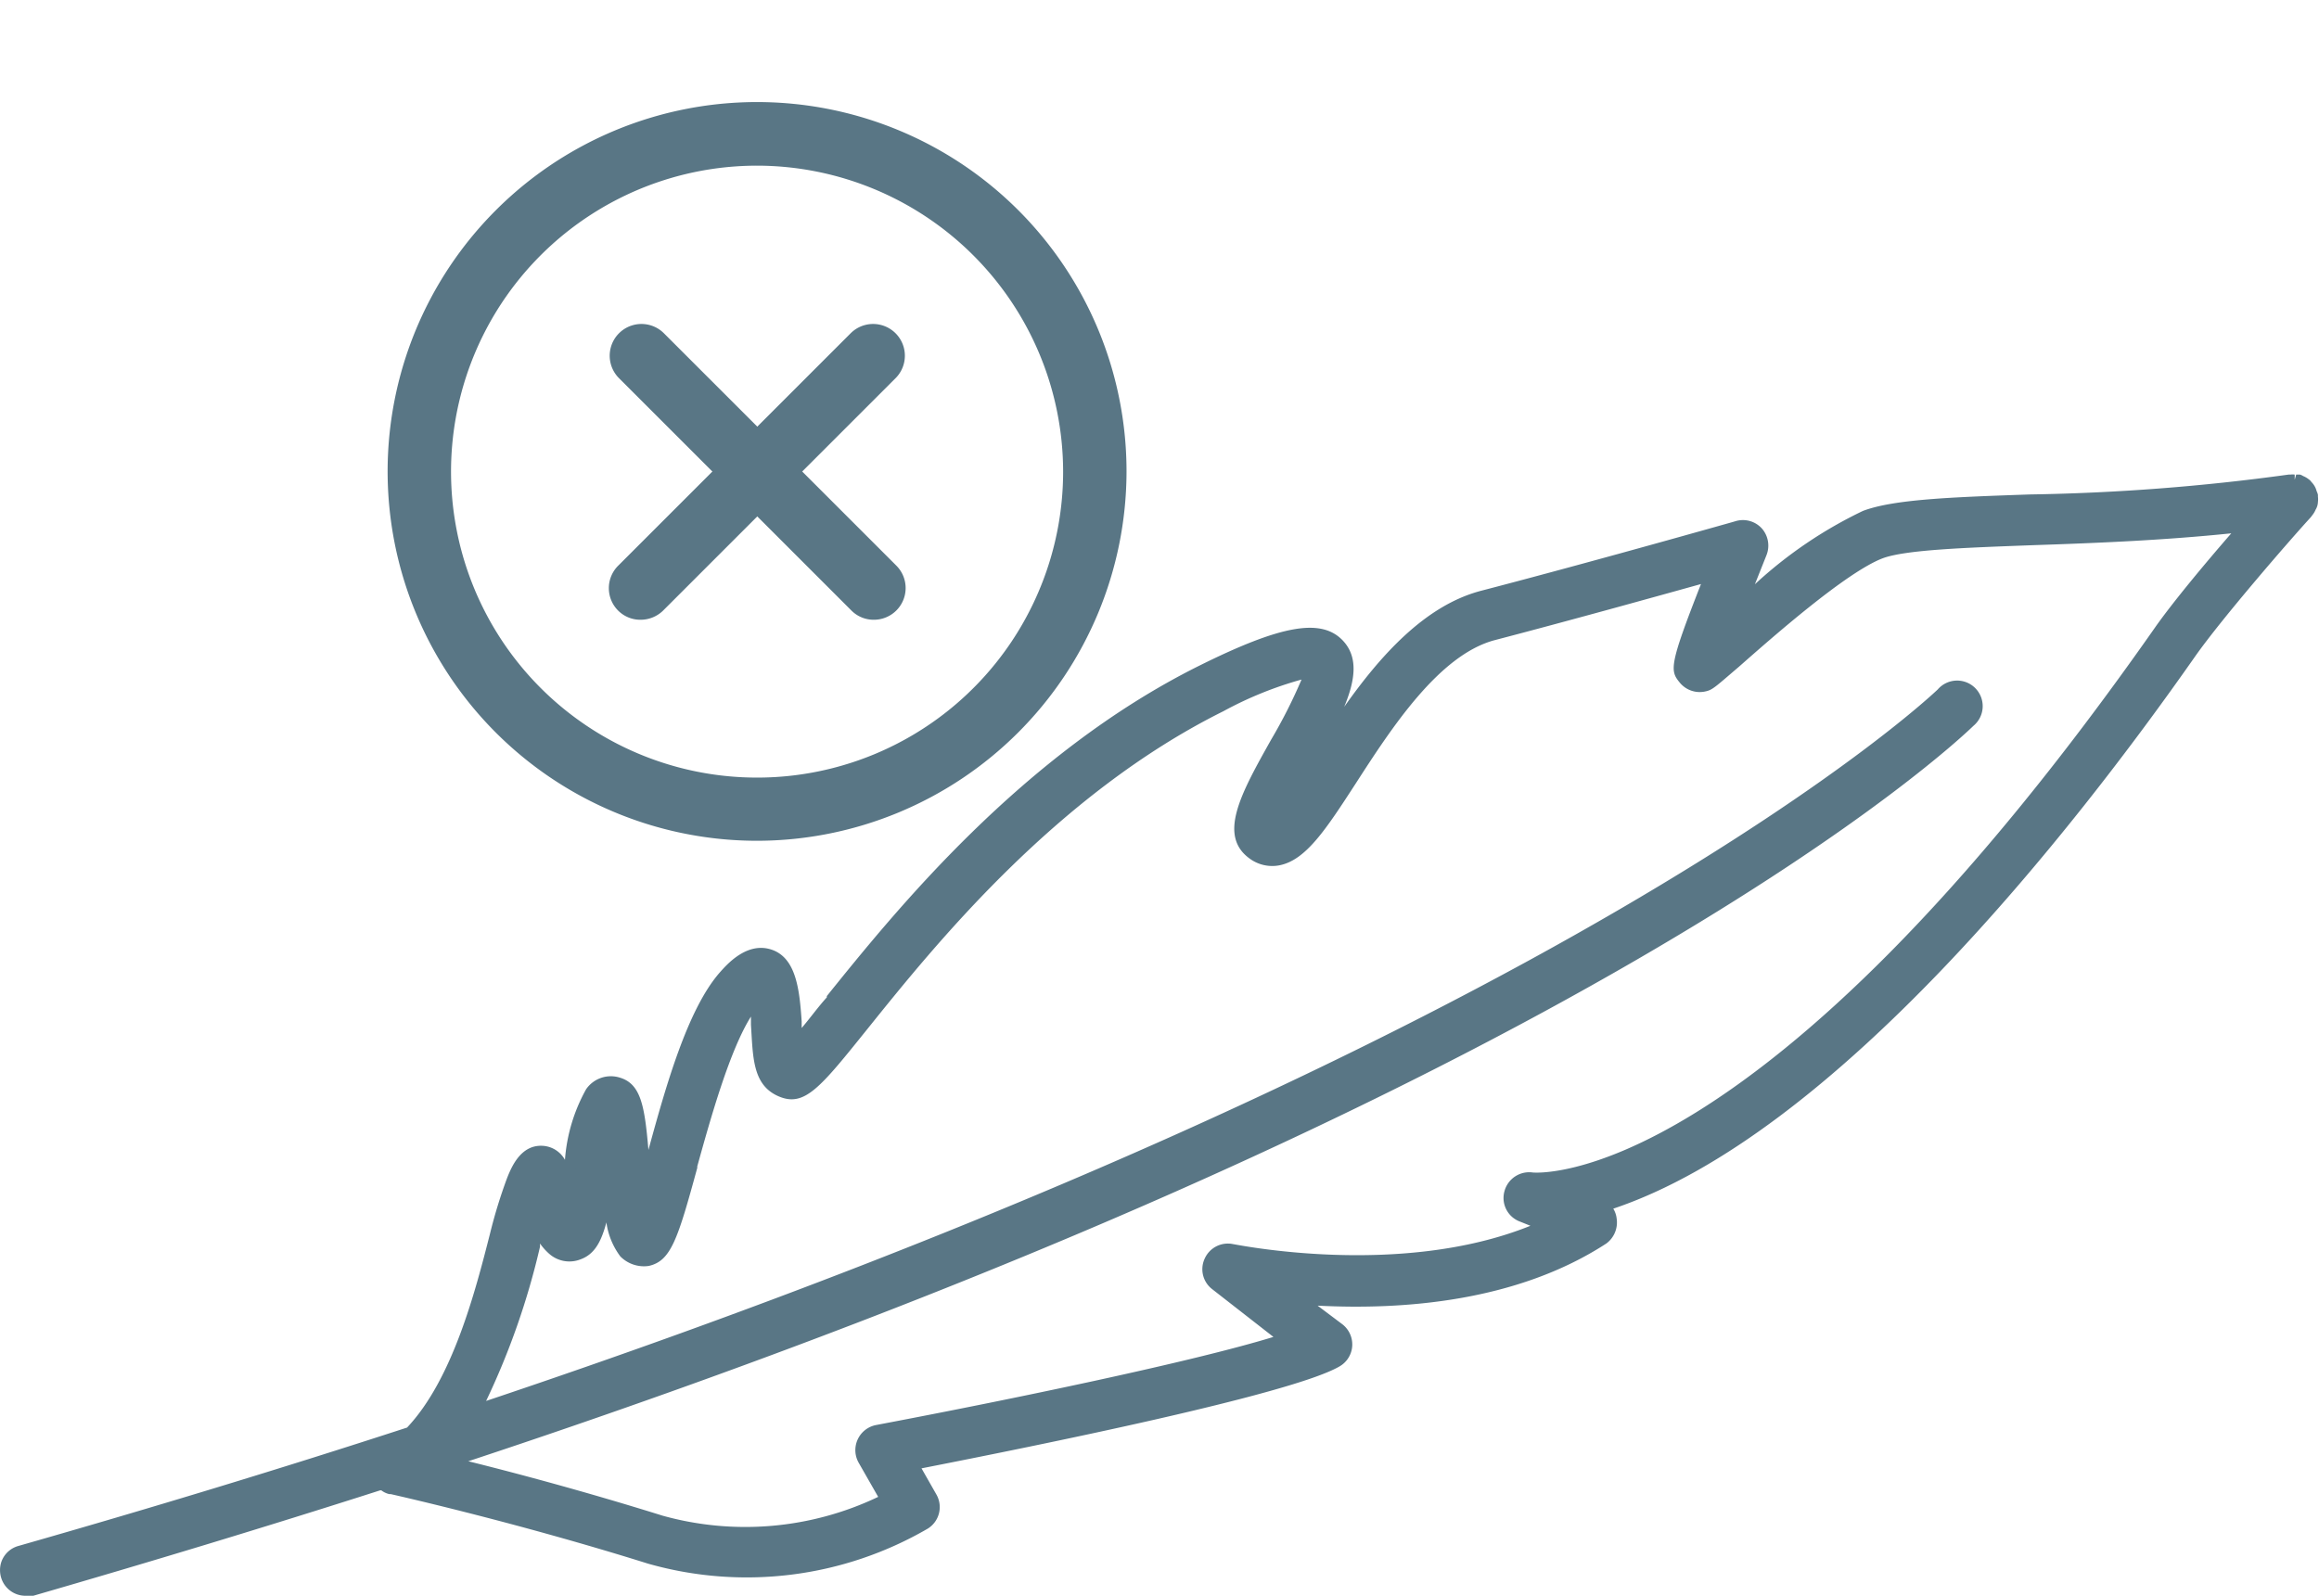
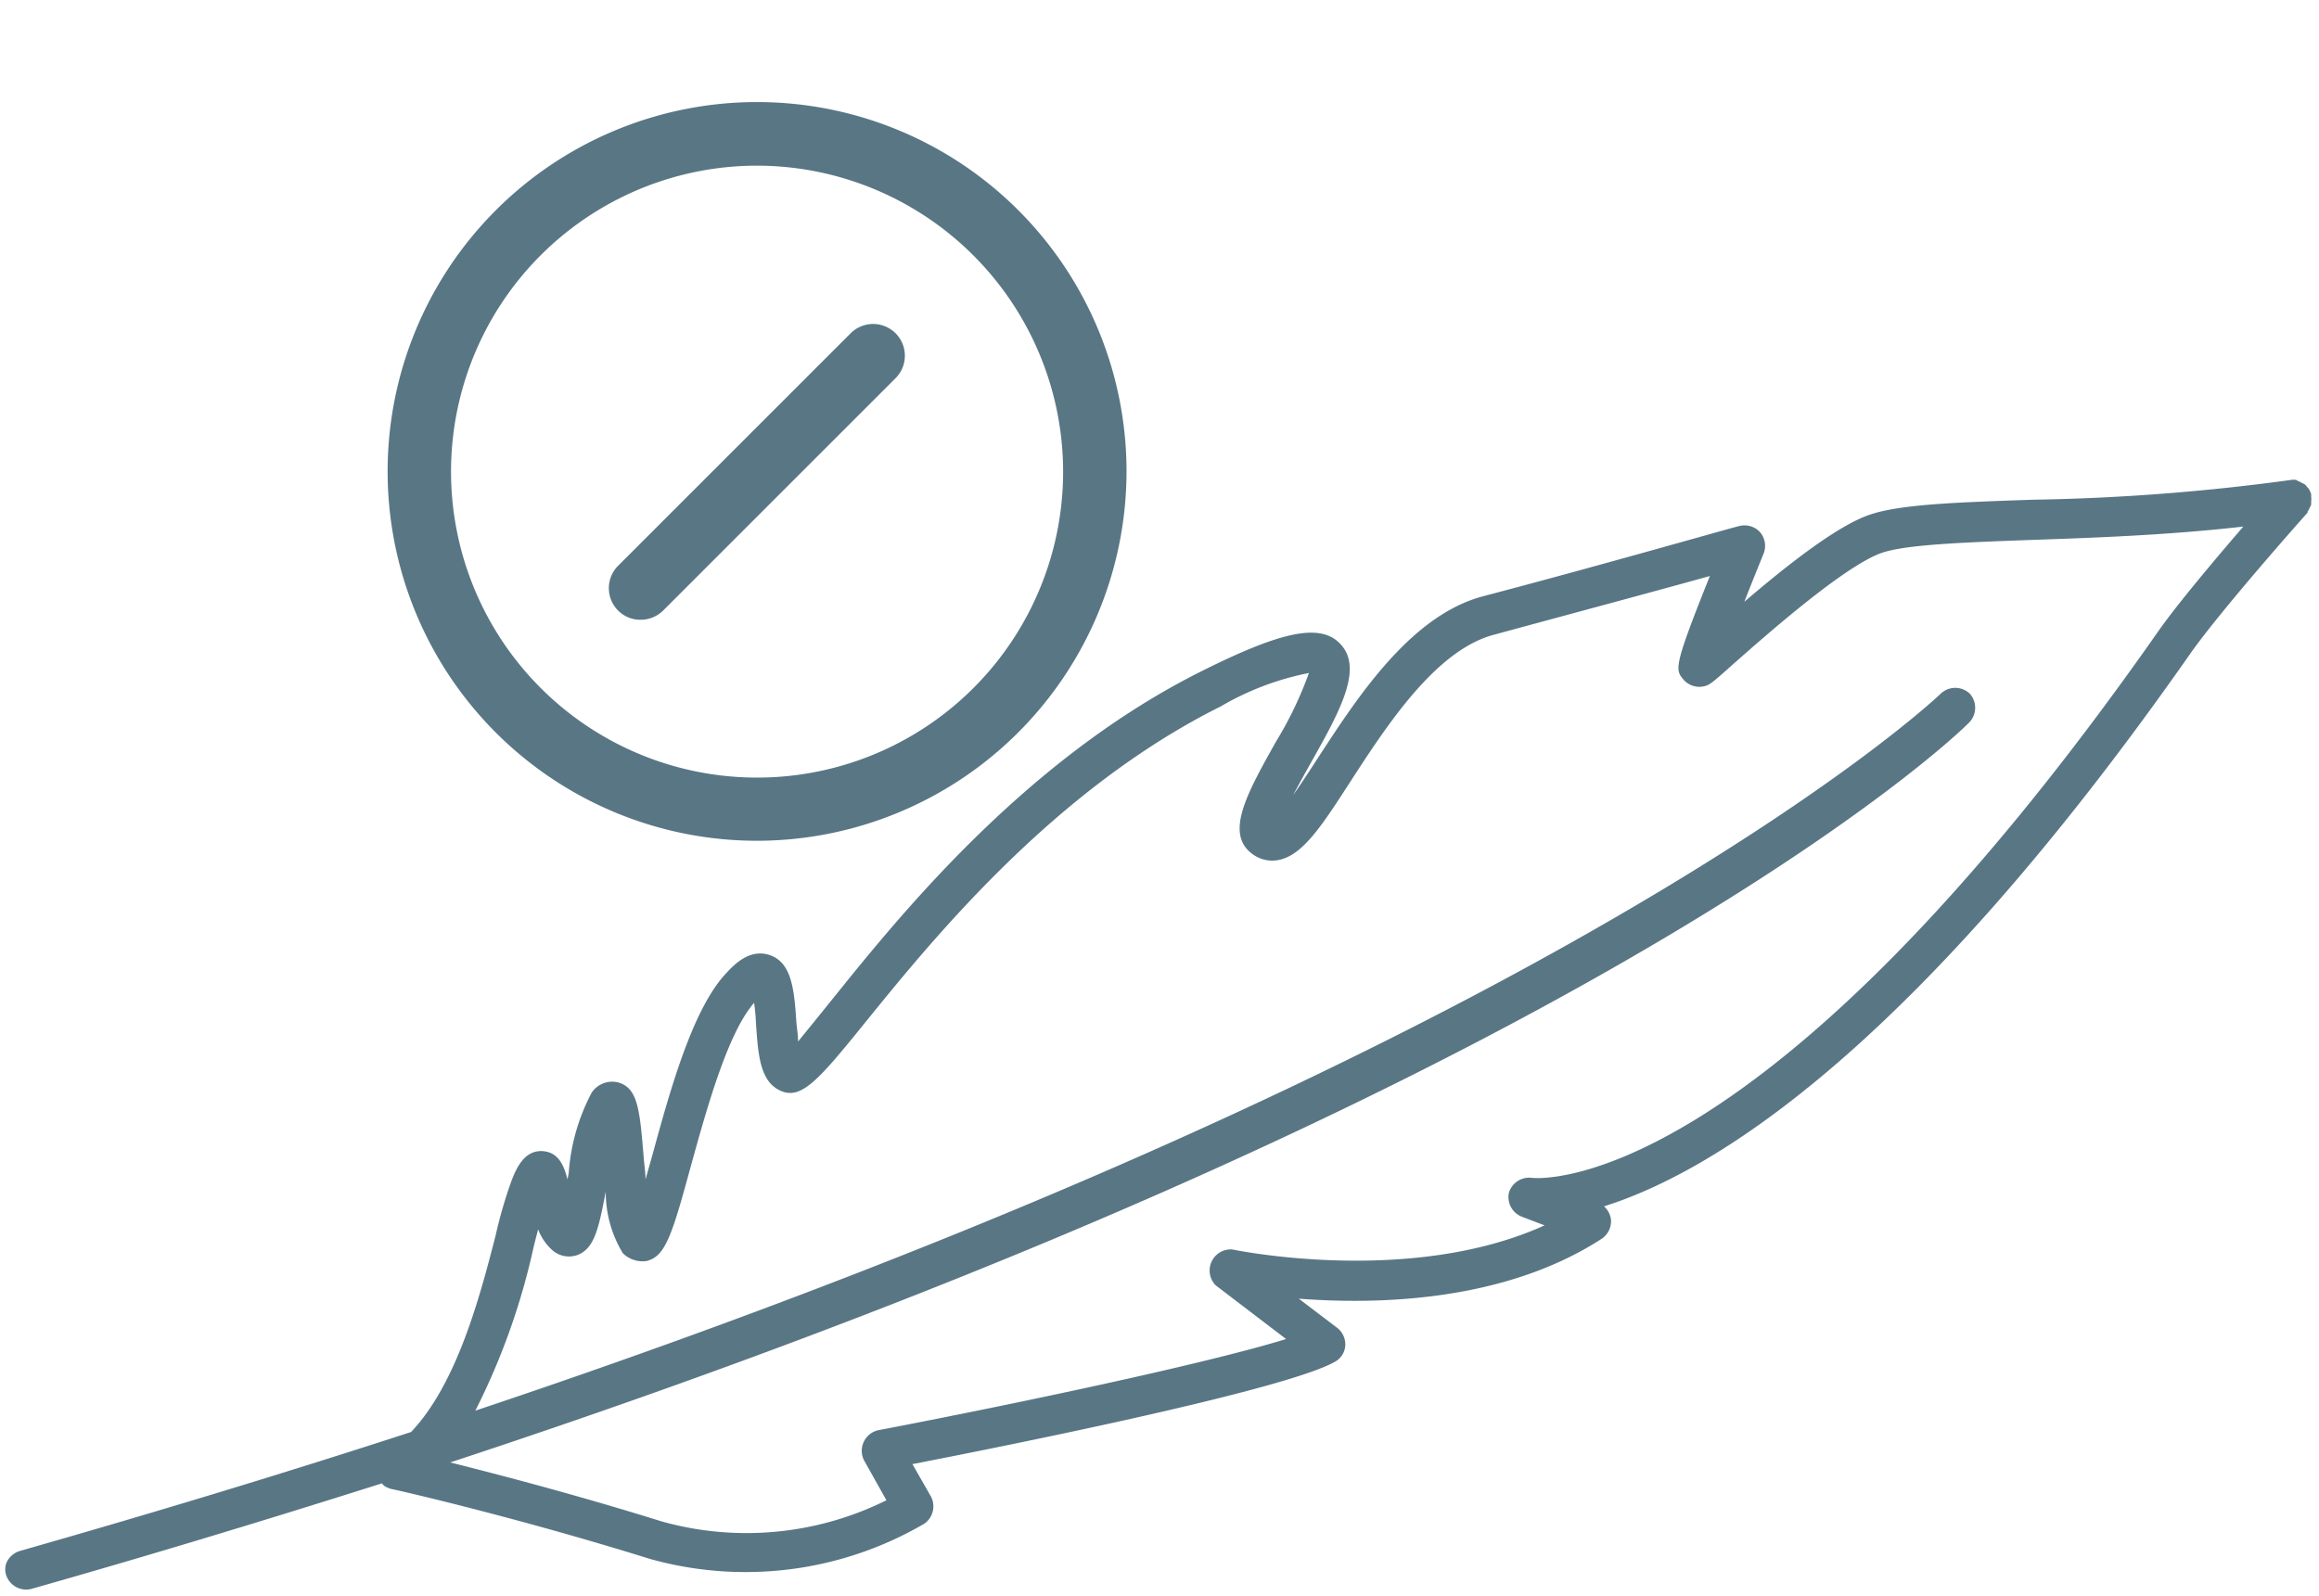
<svg xmlns="http://www.w3.org/2000/svg" viewBox="0 0 109.72 75.52">
  <defs>
    <style>.cls-1{fill:#597685;}.cls-2{clip-path:url(#clip-path);}</style>
    <clipPath id="clip-path">
      <path class="cls-1" d="M35.83,39.79A17.48,17.48,0,1,1,53.3,22.32,17.5,17.5,0,0,1,35.83,39.79Zm0-31.95A14.48,14.48,0,1,0,50.3,22.32,14.5,14.5,0,0,0,35.83,7.84Z" />
    </clipPath>
  </defs>
  <title>no-prickly-feathers</title>
  <g id="Layer_2" data-name="Layer 2">
    <g id="Layer_1-2" data-name="Layer 1">
      <path class="cls-1" d="M35.83,39.79A17.48,17.48,0,1,1,53.3,22.32,17.5,17.5,0,0,1,35.83,39.79Zm0-31.95A14.48,14.48,0,1,0,50.3,22.32,14.5,14.5,0,0,0,35.83,7.84Z" />
      <g class="cls-2">
-         <path class="cls-1" d="M56.64,44.63H15a1.5,1.5,0,0,1-1.5-1.5V1.5A1.5,1.5,0,0,1,15,0H56.64a1.5,1.5,0,0,1,1.5,1.5V43.13A1.5,1.5,0,0,1,56.64,44.63Zm-40.13-3H55.14V3H16.51Z" />
+         <path class="cls-1" d="M56.64,44.63H15a1.5,1.5,0,0,1-1.5-1.5V1.5A1.5,1.5,0,0,1,15,0H56.64a1.5,1.5,0,0,1,1.5,1.5V43.13Zm-40.13-3H55.14V3H16.51Z" />
      </g>
-       <path class="cls-1" d="M41.35,29.33a1.48,1.48,0,0,1-1.06-.43l-11-11a1.5,1.5,0,0,1,2.12-2.13l11,11a1.5,1.5,0,0,1-1.06,2.56Z" />
      <path class="cls-1" d="M30.31,29.33a1.48,1.48,0,0,1-1.06-.43,1.5,1.5,0,0,1,0-2.13l11-11a1.5,1.5,0,0,1,2.12,2.13l-11,11A1.52,1.52,0,0,1,30.31,29.33Z" />
      <path class="cls-1" d="M108.62,22.71a.67.67,0,0,0-.2,0h0a101.65,101.65,0,0,1-12.27.94c-3.72.13-6.41.22-7.83.76-1.58.6-3.92,2.47-5.79,4.07.29-.74.61-1.54.92-2.3a1,1,0,0,0-.18-1,1,1,0,0,0-1-.28c-.07,0-6.62,1.88-12.07,3.31-3.47.9-6,4.83-7.87,7.7-.35.54-.76,1.17-1.14,1.71.28-.54.61-1.12.86-1.57,1.33-2.37,2.47-4.41,1.37-5.57-.93-1-2.75-.62-6.5,1.25C48.56,35.88,42.59,43.3,39.38,47.29c-.58.72-1.18,1.46-1.62,2,0-.32-.06-.65-.08-.91-.1-1.45-.19-2.82-1.26-3.18s-1.87.66-2.19,1c-1.52,1.75-2.55,5.49-3.37,8.49l-.32,1.13c0-.37-.06-.71-.08-1-.19-2.28-.27-3.32-1.2-3.59A1.17,1.17,0,0,0,28,51.7a9.52,9.52,0,0,0-1.09,3.8l-.06.32c-.17-.69-.44-1.28-1.15-1.34-.9-.08-1.28.85-1.48,1.35a21.19,21.19,0,0,0-.77,2.64c-.74,2.87-1.82,7-4,9.3Q10.79,70.59.94,73.4A1,1,0,0,0,.29,74a.9.9,0,0,0,0,.54,1,1,0,0,0,1.18.66c5.88-1.67,11.39-3.35,16.6-5a1.31,1.31,0,0,0,.11.12,1.19,1.19,0,0,0,.35.15h0c.06,0,5.79,1.3,12.2,3.3a16.76,16.76,0,0,0,13-1.66,1,1,0,0,0,.32-1.28l-.88-1.54c4.48-.87,17.67-3.51,20-4.85a.94.94,0,0,0,.48-.76,1,1,0,0,0-.37-.83l-1.83-1.39c3.78.29,9.75.14,14.34-2.84a1,1,0,0,0,.43-.91,1,1,0,0,0-.33-.62c4.88-1.53,14.34-7,27.75-26.17,1.47-2.09,5.5-6.62,5.54-6.66l0-.05a.61.61,0,0,0,.09-.16.89.89,0,0,0,.08-.17s0-.1,0-.15a.79.79,0,0,0,0-.22v0s0-.08,0-.12a1.34,1.34,0,0,0-.07-.18.55.55,0,0,0-.13-.17.31.31,0,0,0-.07-.09l0,0a.77.77,0,0,0-.18-.1.41.41,0,0,0-.15-.07A.47.47,0,0,0,108.62,22.71Zm-2.48,2.21c-1.32,1.53-3.09,3.63-4,4.92C83.14,57,72.57,55.76,72.46,55.74a1,1,0,0,0-1.07.71A1,1,0,0,0,72,57.58l1.08.41c-6.36,2.89-14.69,1.16-14.78,1.14a1,1,0,0,0-.78,1.7l3.33,2.54C57,64.56,47.76,66.5,41.53,67.69a1,1,0,0,0-.65,1.42L41.94,71A14.88,14.88,0,0,1,31.3,72c-4-1.25-7.73-2.22-10-2.79C74.94,51.55,92.4,35,93.19,34.17a1,1,0,0,0,0-1.35,1,1,0,0,0-1.36,0c-.18.19-17.51,16.6-69.34,33.94a32.58,32.58,0,0,0,2.77-7.8l.2-.78a2.53,2.53,0,0,0,.69,1,1.19,1.19,0,0,0,1.18.21c.8-.31,1-1.27,1.33-3a5.57,5.57,0,0,0,.81,2.92,1.33,1.33,0,0,0,1.11.37c.89-.21,1.2-1.16,2.1-4.47.74-2.67,1.74-6.32,3-7.75h0a10.21,10.21,0,0,1,.09,1c.1,1.46.19,2.73,1.16,3.16s1.76-.45,3.94-3.15C44,44.61,49.79,37.4,57.76,33.43a13.31,13.31,0,0,1,4.17-1.58,17.64,17.64,0,0,1-1.56,3.25c-1.37,2.45-2.46,4.38-1.08,5.34a1.55,1.55,0,0,0,1.2.26c1.15-.22,2.06-1.63,3.44-3.77,1.69-2.6,4-6.16,6.75-6.89,3.68-1,7.86-2.12,10.22-2.78-1.73,4.32-1.64,4.42-1.26,4.89a1,1,0,0,0,.93.34c.31-.06.38-.12,1.49-1.11,1.53-1.35,5.11-4.51,6.9-5.19,1.12-.42,3.94-.52,7.22-.64C99.12,25.45,102.65,25.32,106.14,24.92Z" />
-       <path class="cls-1" d="M1.21,75.52a1.2,1.2,0,0,1-1.16-.87,1.25,1.25,0,0,1,0-.69,1.19,1.19,0,0,1,.83-.8c6.27-1.79,12.46-3.67,18.38-5.6,2.15-2.28,3.22-6.41,3.92-9.16A23.88,23.88,0,0,1,24,55.73c.21-.52.66-1.6,1.73-1.5a1.29,1.29,0,0,1,1,.66,8.08,8.08,0,0,1,1-3.34A1.42,1.42,0,0,1,29.33,51c1,.3,1.17,1.36,1.35,3.42.82-3,1.84-6.63,3.36-8.38.32-.36,1.28-1.49,2.46-1.1s1.33,1.93,1.43,3.4l0,.31c.37-.43.78-1,1.19-1.45l0-.06c3.22-4,9.22-11.45,17.61-15.63,3.88-1.93,5.78-2.27,6.8-1.2.74.78.6,1.86.07,3.14,1.68-2.38,3.8-4.79,6.47-5.49,4.3-1.12,9.3-2.52,11.89-3.25l.17-.05a1.21,1.21,0,0,1,1.23.35,1.23,1.23,0,0,1,.22,1.26l-.55,1.38a20.62,20.62,0,0,1,5.11-3.47c1.45-.55,4.16-.65,7.9-.78a100.73,100.73,0,0,0,12.24-.94h.09a.7.7,0,0,1,.2,0v.25l0-.25,0,.25.07-.25.18,0a.52.52,0,0,1,.15.07,1,1,0,0,1,.26.15.46.46,0,0,1,.13.13.94.94,0,0,1,.25.44.7.7,0,0,1,.06.17v.09a1,1,0,0,1,0,.24.75.75,0,0,1-.11.37,1,1,0,0,1-.14.24l-.09.12c-1,1.09-4.2,4.78-5.46,6.57-5.81,8.3-17.07,22.64-27.54,26.15a1.14,1.14,0,0,1,.16.47A1.24,1.24,0,0,1,76,58.85c-4.24,2.76-9.63,3.15-13.66,2.94l1.17.88a1.21,1.21,0,0,1,.47,1,1.2,1.2,0,0,1-.61,1C61.07,66,49,68.43,43.6,69.49l.7,1.23a1.2,1.2,0,0,1-.4,1.62A17.05,17.05,0,0,1,30.66,74c-6.06-1.9-11.56-3.15-12.17-3.29l-.07,0a1,1,0,0,1-.38-.18l-.05,0c-5.5,1.76-10.89,3.39-16.45,5A1.24,1.24,0,0,1,1.21,75.52Zm24.37-20.8c-.61,0-.91.61-1.15,1.19a23.21,23.21,0,0,0-.76,2.61c-.73,2.82-1.82,7.07-4.09,9.43l-.1.06C13.53,70,7.31,71.85,1,73.64a.7.7,0,0,0-.48.87A.71.71,0,0,0,1.4,75C7,73.4,12.44,71.76,18,70l.15,0,.16.17a.6.6,0,0,0,.28.15c.63.14,6.15,1.4,12.23,3.31,6.74,2.11,12.58-1.49,12.83-1.64a.71.71,0,0,0,.23-1l-1-1.84.34-.06c4.09-.8,17.61-3.5,19.94-4.82a.71.71,0,0,0,.08-1.18l-2.5-1.9.85.06c4,.31,9.76.07,14.18-2.8a.72.72,0,0,0,.32-.67.71.71,0,0,0-.24-.46l-.35-.3.43-.13c4.48-1.4,14-6.65,27.63-26.07,1.24-1.77,4.26-5.22,5.49-6.62l.06-.07.08-.13,0-.06,0-.09v-.11a.46.46,0,0,0,0-.16v-.08s0,0,0,0a.59.59,0,0,0,0-.13.47.47,0,0,0-.09-.12l0-.07,0,0a.27.27,0,0,0-.12-.07l-.12-.06h-.35a98.56,98.56,0,0,1-12.23.95c-3.72.13-6.39.22-7.77.74a24,24,0,0,0-5.72,4l-.76.65.36-.93.93-2.31a.76.76,0,0,0-.13-.74.69.69,0,0,0-.72-.2l-.18.05c-2.59.73-7.59,2.13-11.89,3.26-3.38.88-5.89,4.76-7.72,7.59-.35.53-.77,1.18-1.16,1.73L61,37.5c.26-.51.57-1.06.81-1.5l0-.08c1.28-2.28,2.38-4.25,1.4-5.28-.82-.86-2.62-.48-6.2,1.3-8.3,4.14-14.25,11.53-17.45,15.51l0,.06c-.57.69-1.15,1.41-1.59,1.91l-.37.43-.06-.57c0-.29-.06-.61-.07-.86-.1-1.42-.19-2.71-1.1-3s-1.63.61-1.92,1c-1.49,1.71-2.5,5.41-3.32,8.38l-.05.2c-.09.31-.17.63-.27,1l-.36,1.27-.12-1.32c0-.37-.07-.71-.09-1-.19-2.34-.29-3.16-1-3.37a.89.89,0,0,0-1,.38,9.78,9.78,0,0,0-1.05,3.69L26.88,57l-.29-1.13c-.2-.79-.47-1.11-.94-1.15ZM35.14,72.8a13.13,13.13,0,0,1-3.91-.59c-3.95-1.24-7.63-2.2-10-2.79l-.84-.21.82-.27C74.91,51.29,92.3,34.69,93,34a.71.71,0,0,0-1-1c-.17.17-17.3,16.56-69.44,34l-.62.2.32-.56A32.7,32.7,0,0,0,25,58.88l.39-1.51.29.69a2.07,2.07,0,0,0,.61.9.93.93,0,0,0,.93.16c.63-.24.86-1,1.17-2.79l.31-1.77.19,1.79a5.31,5.31,0,0,0,.75,2.78,1.12,1.12,0,0,0,.86.3c.72-.17,1-1,1.92-4.3l0-.06c.73-2.67,1.74-6.33,3-7.78l.37-.68.08.8c0,.35.07.76.09,1.06.1,1.38.18,2.57,1,2.94s1.43-.33,3.65-3.08c3.12-3.89,8.94-11.12,17-15.12a13.23,13.23,0,0,1,4.26-1.61h.32l-.06.31a17,17,0,0,1-1.58,3.32c-1.46,2.6-2.29,4.22-1.16,5a1.33,1.33,0,0,0,1,.22c1-.21,1.93-1.58,3.27-3.66,1.71-2.64,4-6.25,6.89-7,3.78-1,8-2.17,10.23-2.78l.48-.14-.18.47c-1.69,4.18-1.6,4.29-1.31,4.64a.73.73,0,0,0,.69.25c.24,0,.28-.07,1.37-1,1.56-1.38,5.16-4.55,7-5.24,1.16-.44,4-.54,7.3-.66s6.57-.25,9.94-.63l.64-.07-.42.48c-1.32,1.53-3.09,3.62-4,4.91-19,27.16-29.81,26-29.91,26a.72.72,0,0,0-.81.54.71.71,0,0,0,.44.82L73.7,58l-.55.25c-6.4,2.91-14.85,1.17-14.94,1.15a.71.71,0,0,0-.57,1.26l3.72,2.83-.46.14c-3.6,1.14-12.54,3-19.32,4.34a.68.68,0,0,0-.51.4.66.66,0,0,0,0,.64l1.19,2.08-.24.11A16.35,16.35,0,0,1,35.14,72.8Zm-13-3.65c2.38.59,5.69,1.48,9.21,2.58a14.59,14.59,0,0,0,10.2-.89l-.92-1.61a1.21,1.21,0,0,1,.82-1.79c6.5-1.23,15-3,18.8-4.17L57.34,61A1.19,1.19,0,0,1,57,59.56a1.2,1.2,0,0,1,1.35-.68c.08,0,7.87,1.63,14.06-.87l-.5-.2a1.19,1.19,0,0,1-.73-1.43,1.21,1.21,0,0,1,1.35-.89c.11,0,10.67,1,29.43-25.79.82-1.17,2.34-3,3.61-4.46-3.19.33-6.36.46-9.36.56-3.24.12-6.05.22-7.13.62-1.74.66-5.29,3.8-6.8,5.13-1.17,1-1.26,1.11-1.63,1.18a1.22,1.22,0,0,1-1.17-.42c-.47-.57-.52-.8,1-4.67-2.3.64-6.22,1.73-9.74,2.65-2.66.69-4.93,4.21-6.59,6.78-1.42,2.19-2.36,3.63-3.61,3.88a1.8,1.8,0,0,1-1.39-.3c-1.56-1.1-.43-3.11,1-5.66a24.17,24.17,0,0,0,1.43-2.83,17.47,17.47,0,0,0-3.7,1.5c-7.93,3.94-13.7,11.13-16.81,15-2.26,2.81-3,3.76-4.24,3.22S35.63,50,35.53,48.5q0-.18,0-.39c-1,1.59-1.89,4.74-2.54,7.09l0,.07c-.93,3.41-1.25,4.4-2.29,4.64a1.57,1.57,0,0,1-1.35-.45,3.48,3.48,0,0,1-.66-1.61c-.24.91-.56,1.5-1.2,1.74A1.44,1.44,0,0,1,26,59.35a2.75,2.75,0,0,1-.45-.5l0,.15A35.47,35.47,0,0,1,23,66.3C74.59,49,91.51,32.79,91.68,32.63a1.21,1.21,0,1,1,1.69,1.72C92.65,35.05,75.35,51.56,22.17,69.15Z" />
    </g>
  </g>
</svg>